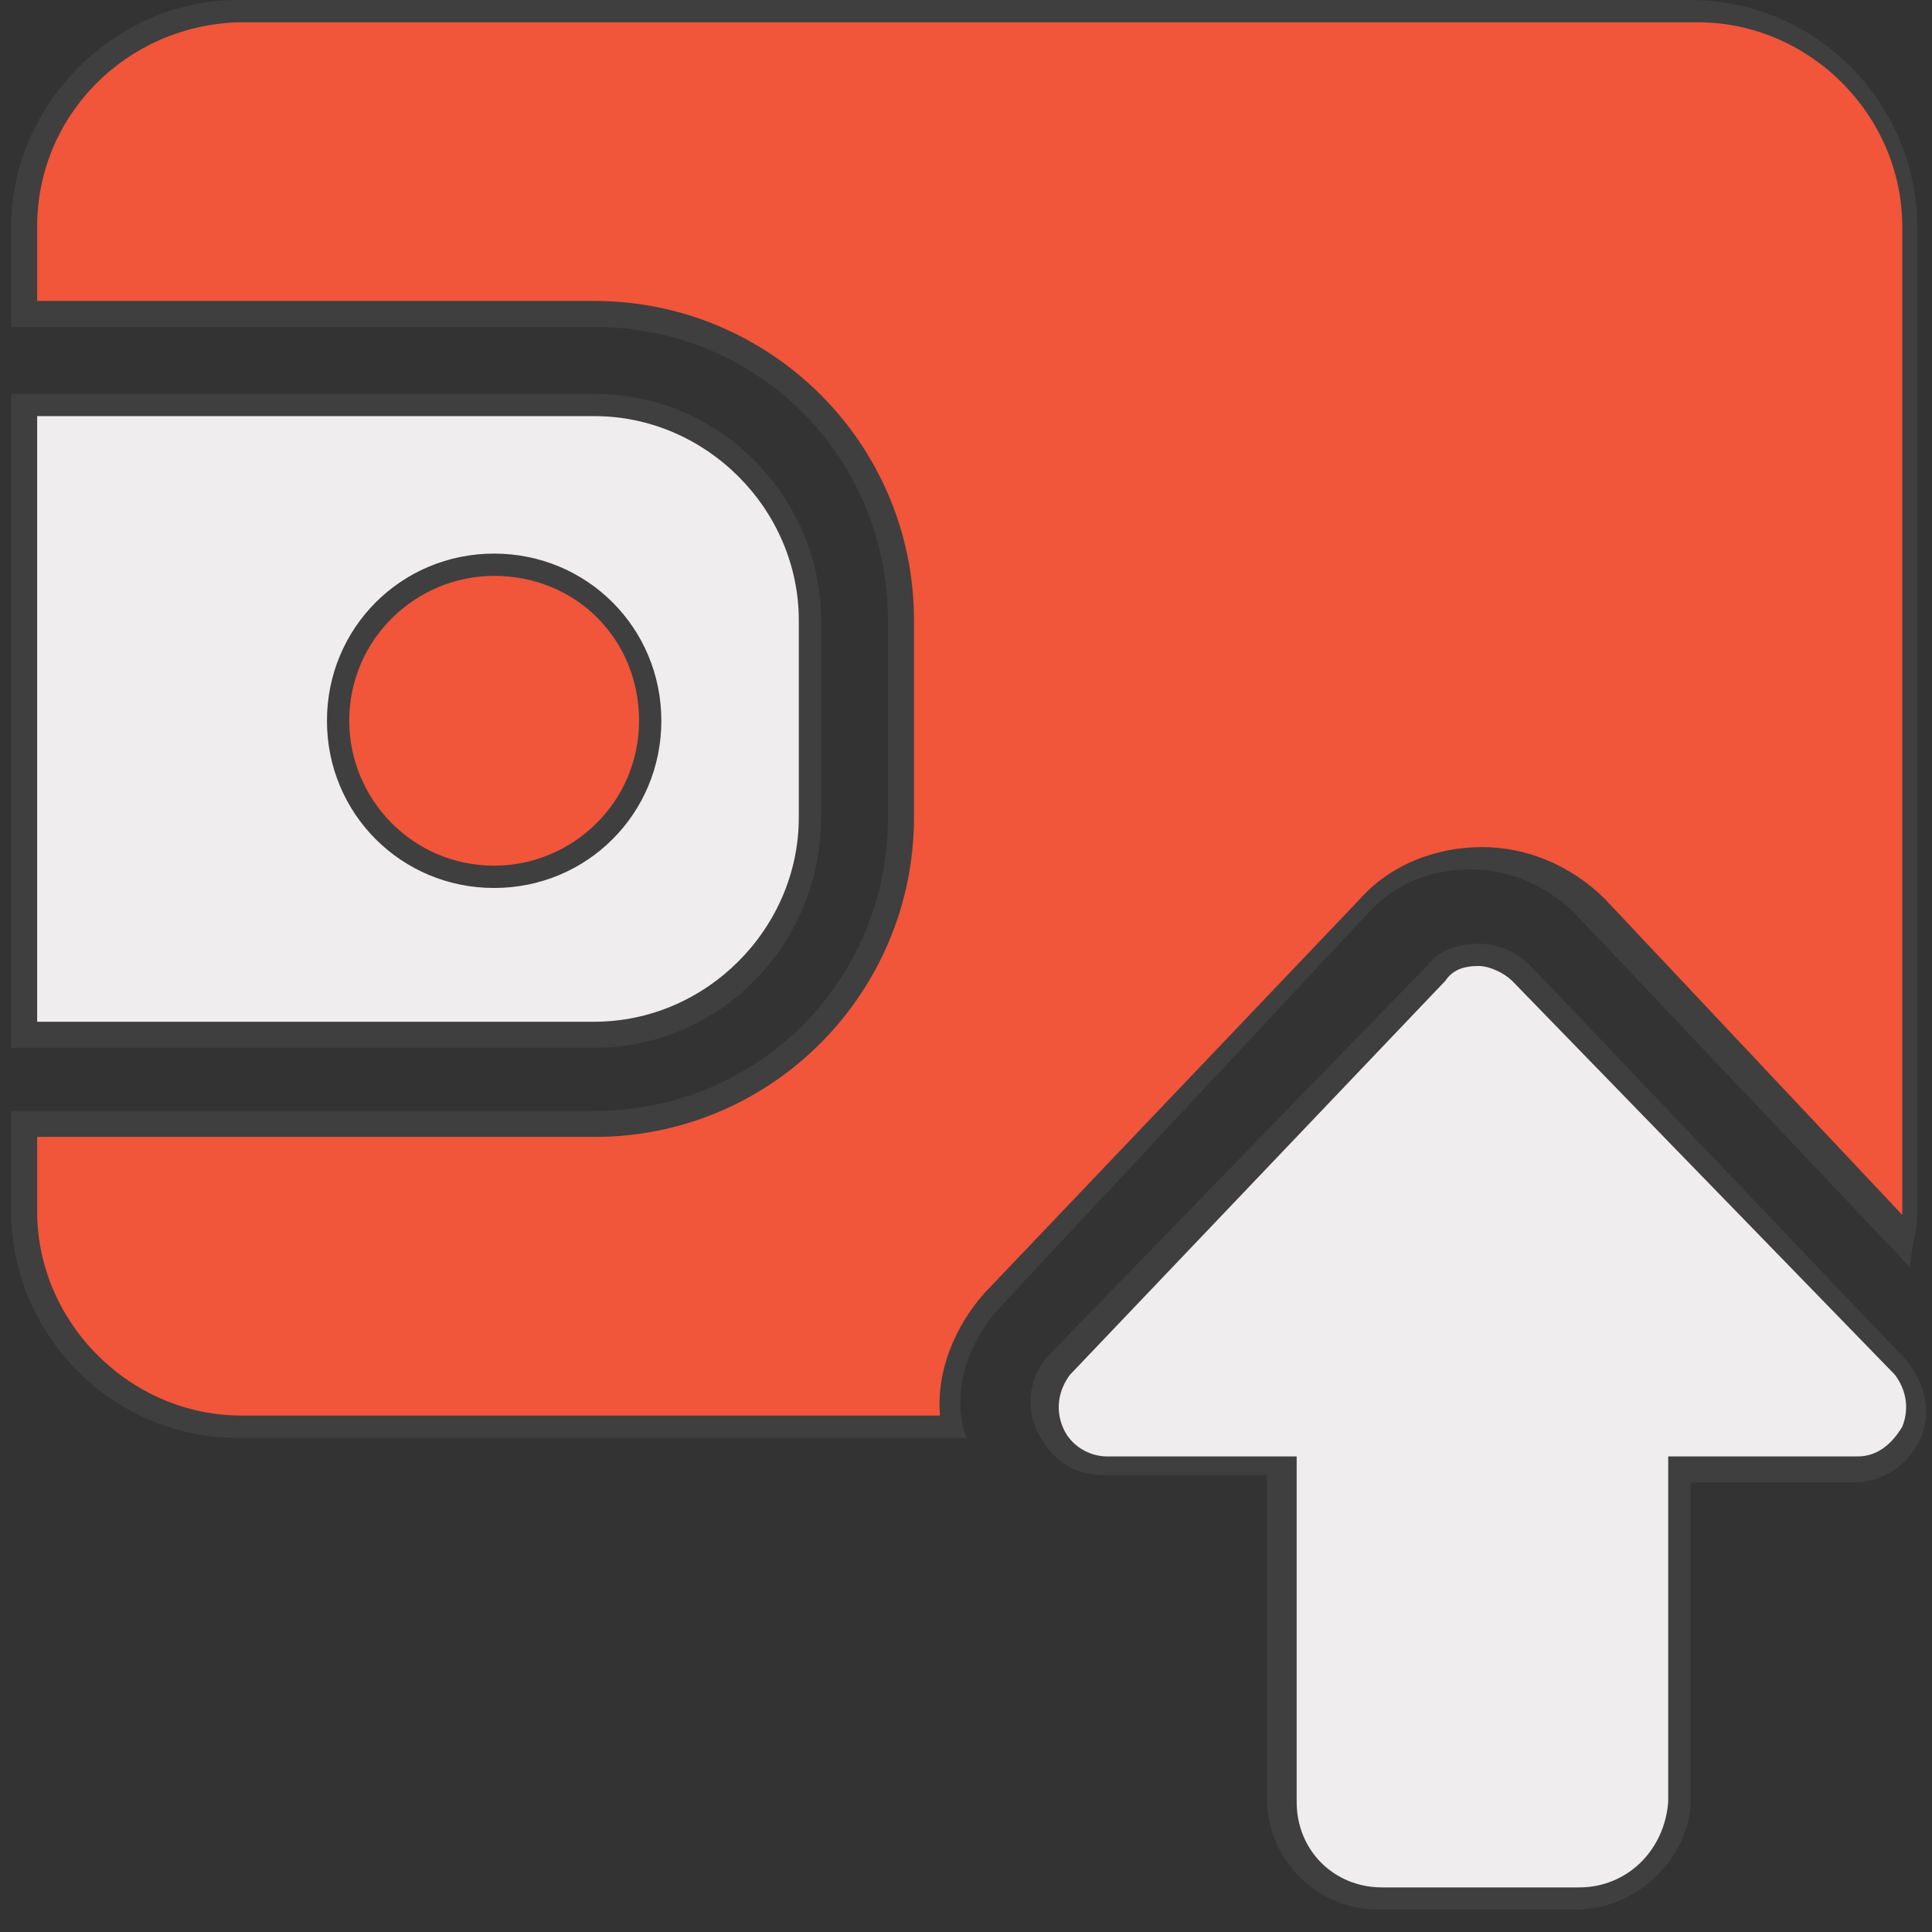
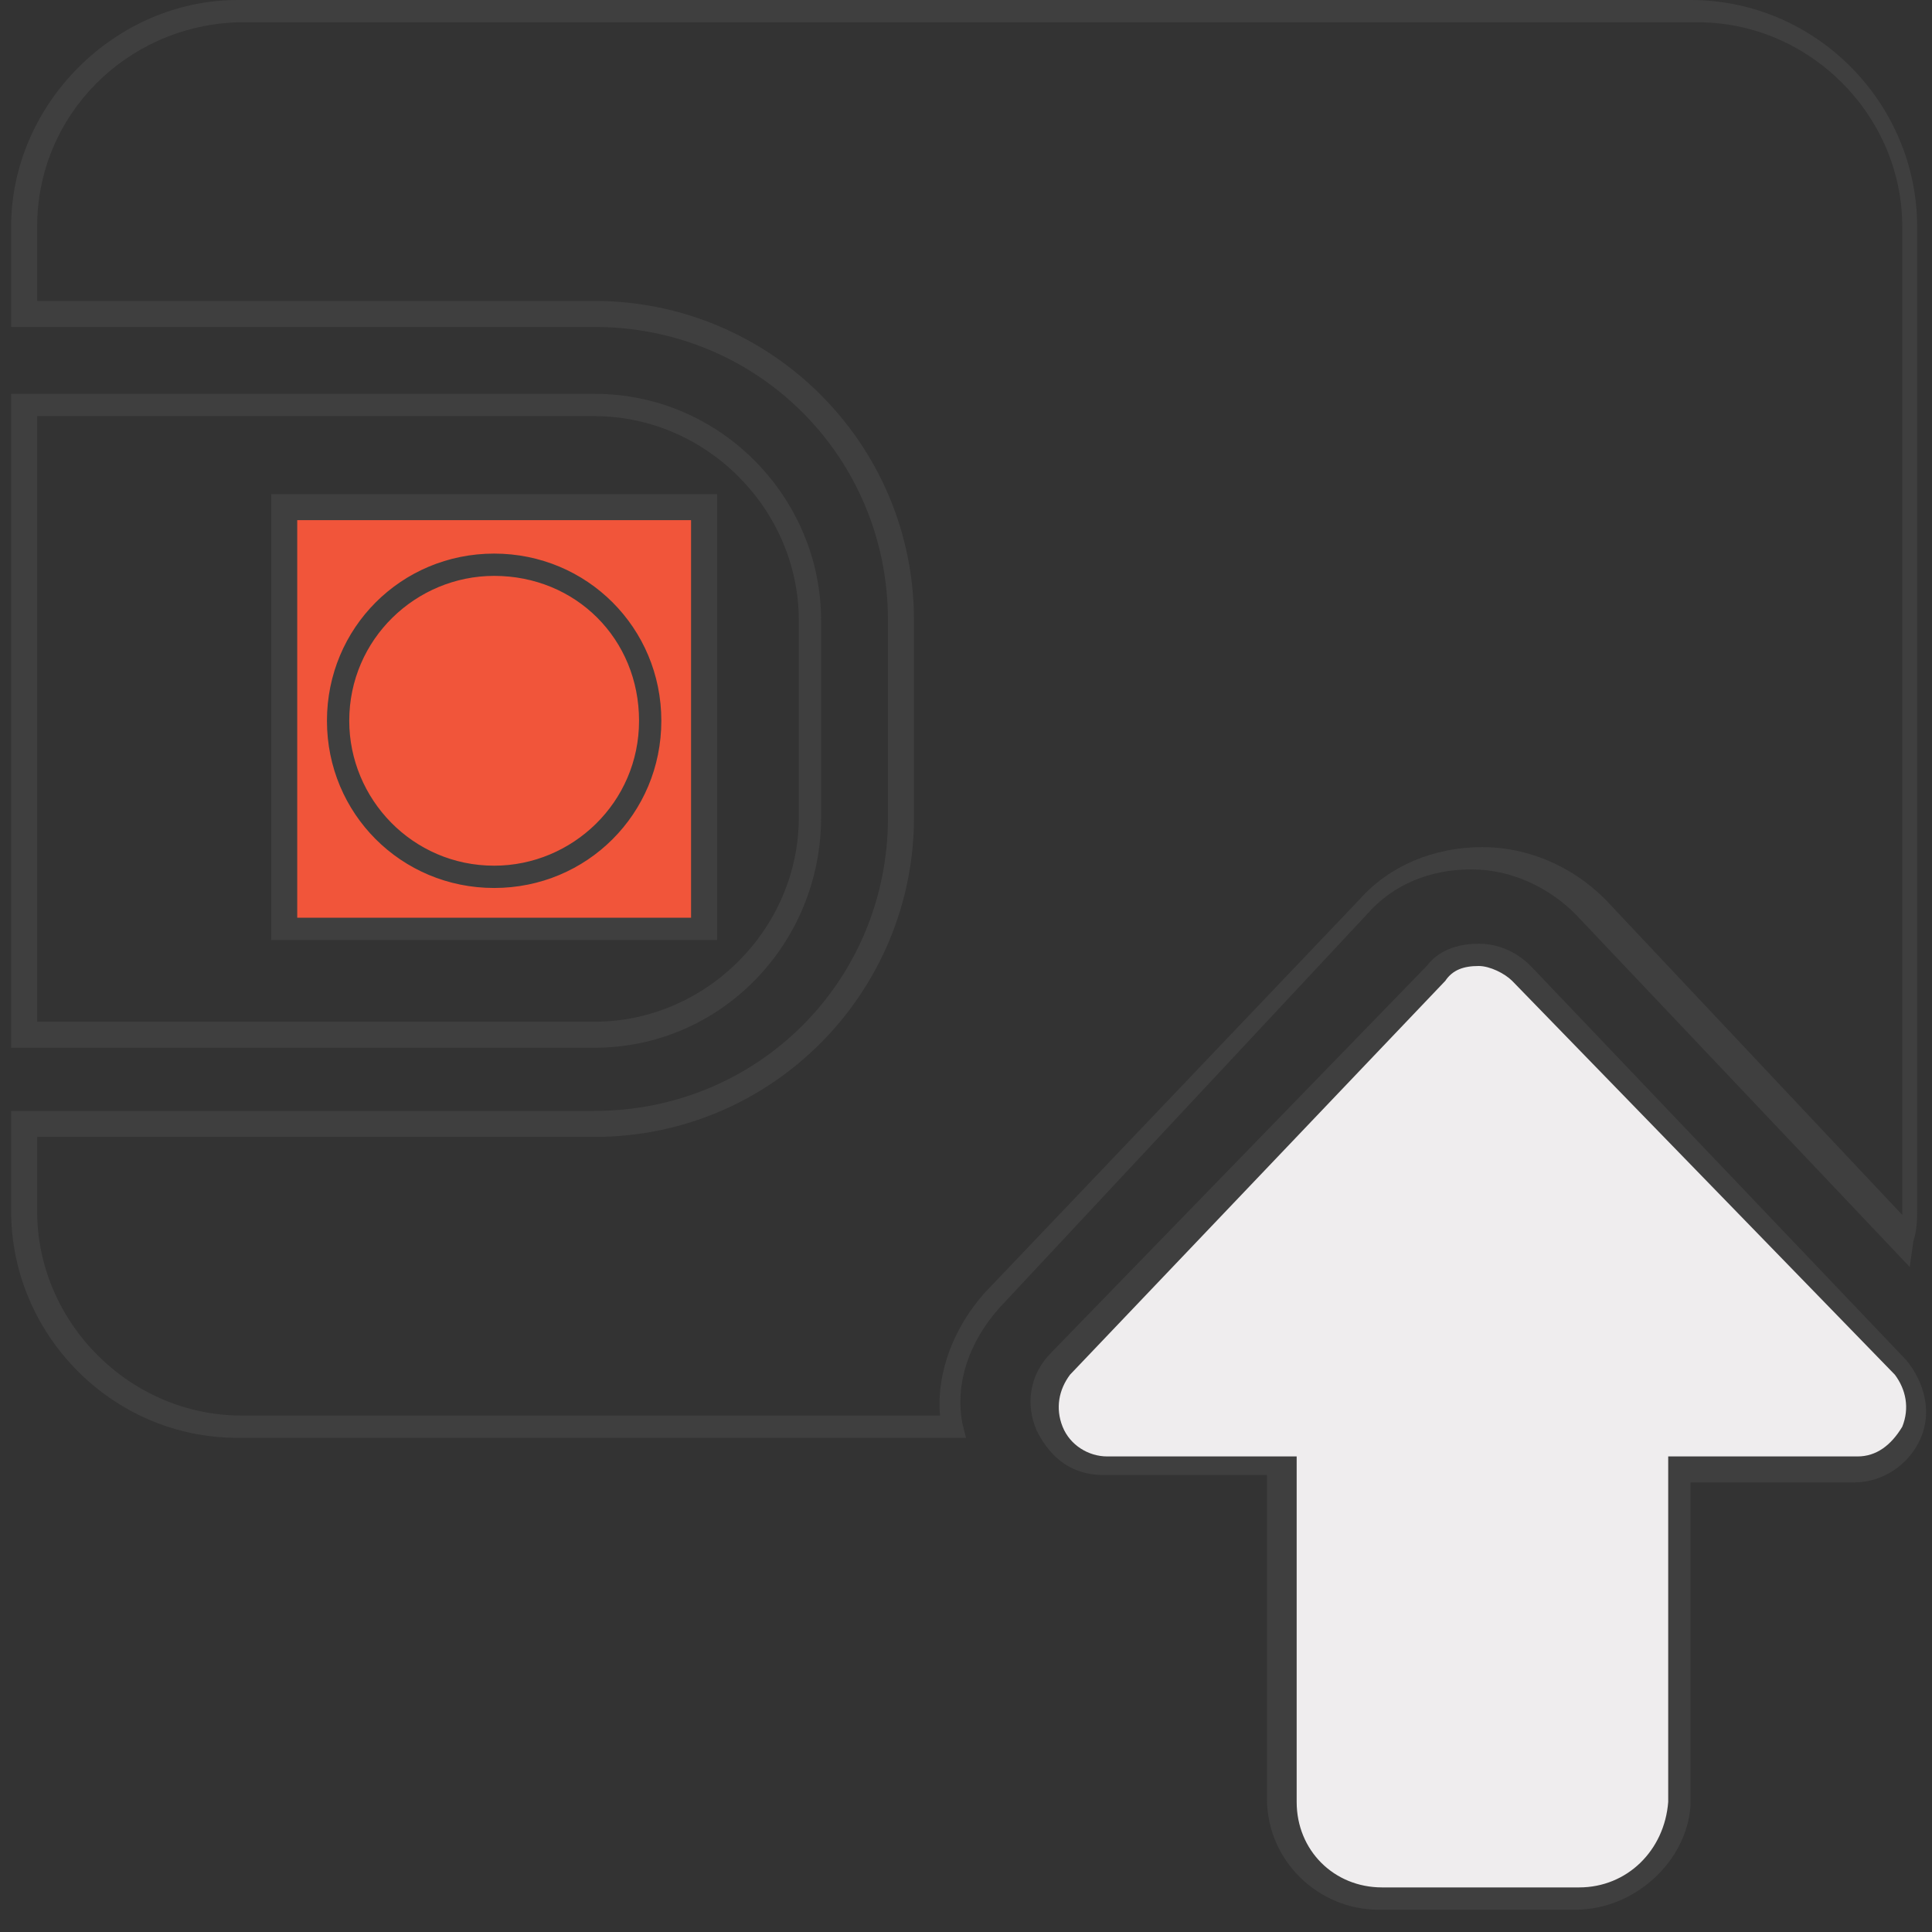
<svg xmlns="http://www.w3.org/2000/svg" version="1.1" id="Layer_1" x="0px" y="0px" viewBox="0 0 52 52" style="enable-background:new 0 0 52 52;" xml:space="preserve">
  <rect x="0" y="0" width="52" height="52" fill="#333333" stroke="none" />
  <style type="text/css">
	.st0{fill:#EFEDEE;}
	.st1{fill:#3F3F3F;}
	.st2{fill:#F1553A;}
</style>
  <g>
    <g>
      <path class="st0" d="M42.4,51.1h-5.3c-1.5,0-2.7-1.2-2.7-2.7v-9h-4.7c-0.6,0-1.2-0.4-1.5-1s-0.1-1.3,0.3-1.7l10.1-10.6    c0.6-0.6,1.7-0.6,2.3,0L51,36.8c0.4,0.5,0.6,1.1,0.3,1.7c-0.3,0.6-0.8,1-1.5,1h-4.7v9C45,49.9,43.9,51.1,42.4,51.1z" />
      <path class="st1" d="M42.4,51.4h-5.3c-1.6,0-3-1.3-3-3v-8.7h-4.4c-0.8,0-1.4-0.4-1.8-1.2c-0.3-0.7-0.2-1.5,0.4-2.1L38.4,26    c0.3-0.4,0.8-0.6,1.4-0.6l0,0c0.5,0,1,0.2,1.4,0.6l10.1,10.6c0.5,0.6,0.7,1.4,0.4,2.1c-0.3,0.7-1,1.2-1.8,1.2h-4.4v8.7    C45.4,50.1,44,51.4,42.4,51.4z M39.8,26L39.8,26c-0.4,0-0.7,0.1-0.9,0.4L28.8,37c-0.3,0.4-0.4,0.9-0.2,1.4    c0.2,0.5,0.7,0.8,1.2,0.8h5.1v9.3c0,1.3,1,2.3,2.3,2.3h5.3c1.3,0,2.3-1,2.4-2.3v-9.3H50c0.5,0,0.9-0.3,1.2-0.8    c0.2-0.5,0.1-1-0.2-1.4L40.7,26.4C40.5,26.2,40.1,26,39.8,26z" />
    </g>
    <g>
-       <path class="st2" d="M45.6,0.3H6.4c-3.2,0-5.8,2.6-5.8,5.8v2.4H16c4.5,0,8.2,3.7,8.2,8.2V22c0,4.5-3.7,8.2-8.2,8.2H0.6v2.4    c0,3.2,2.6,5.8,5.8,5.8h19.1c-0.2-1.2,0.2-2.5,1.1-3.4l10.1-10.6c0.8-0.8,1.9-1.3,3-1.3s2.3,0.5,3,1.3l8.5,9    c0-0.3,0.1-0.6,0.1-0.8V6.1C51.4,3,48.8,0.3,45.6,0.3z" />
      <path class="st1" d="M26,38.7H6.4c-3.4,0-6.1-2.8-6.1-6.1v-2.7H16c4.4,0,7.9-3.5,7.9-7.9v-5.3c0-4.4-3.5-7.9-7.9-7.9H0.3V6.1    C0.3,2.8,3.1,0,6.4,0h39.1c3.4,0,6.1,2.8,6.1,6.1v26.4c0,0.3,0,0.6-0.1,0.9l-0.1,0.7l-9-9.5c-0.7-0.7-1.7-1.2-2.8-1.2    s-2.1,0.4-2.8,1.2l-9.9,10.6c-0.8,0.9-1.2,2-1,3.1L26,38.7z M1,30.6v2c0,3,2.5,5.5,5.5,5.5h18.8c-0.1-1.2,0.4-2.4,1.2-3.3    l10.1-10.6c0.8-0.9,2-1.4,3.3-1.4c1.2,0,2.4,0.5,3.3,1.4l8,8.5c0,0,0,0,0-0.1V6.1c0-3-2.5-5.5-5.5-5.5H6.4C3.4,0.7,1,3.1,1,6.1v2    h15c4.7,0,8.6,3.8,8.6,8.6V22c0,4.7-3.8,8.6-8.6,8.6H1z" />
    </g>
    <g>
      <rect x="7.7" y="13.7" class="st2" width="11.3" height="11.3" />
      <path class="st1" d="M19.3,25.3h-12v-12h12V25.3z M8,24.7h10.6V14H8V24.7z" />
    </g>
    <g>
-       <path class="st0" d="M16,10.9H0.6v16.9H16c3.2,0,5.8-2.6,5.8-5.8v-5.3C21.8,13.5,19.2,10.9,16,10.9z M13.3,23.6    c-2.3,0-4.2-1.9-4.2-4.2s1.9-4.2,4.2-4.2s4.2,1.9,4.2,4.2S15.6,23.6,13.3,23.6z" />
      <path class="st1" d="M16,28.2H0.3V10.6H16c3.4,0,6.1,2.8,6.1,6.1V22C22.1,25.4,19.4,28.2,16,28.2z M1,27.5h15c3,0,5.5-2.5,5.5-5.5    v-5.3c0-3-2.5-5.5-5.5-5.5H1V27.5z M13.3,23.9c-2.5,0-4.5-2-4.5-4.5s2-4.5,4.5-4.5s4.5,2,4.5,4.5S15.8,23.9,13.3,23.9z M13.3,15.5    c-2.1,0-3.9,1.7-3.9,3.9c0,2.1,1.7,3.9,3.9,3.9c2.1,0,3.9-1.7,3.9-3.9C17.2,17.2,15.5,15.5,13.3,15.5z" />
    </g>
  </g>
</svg>